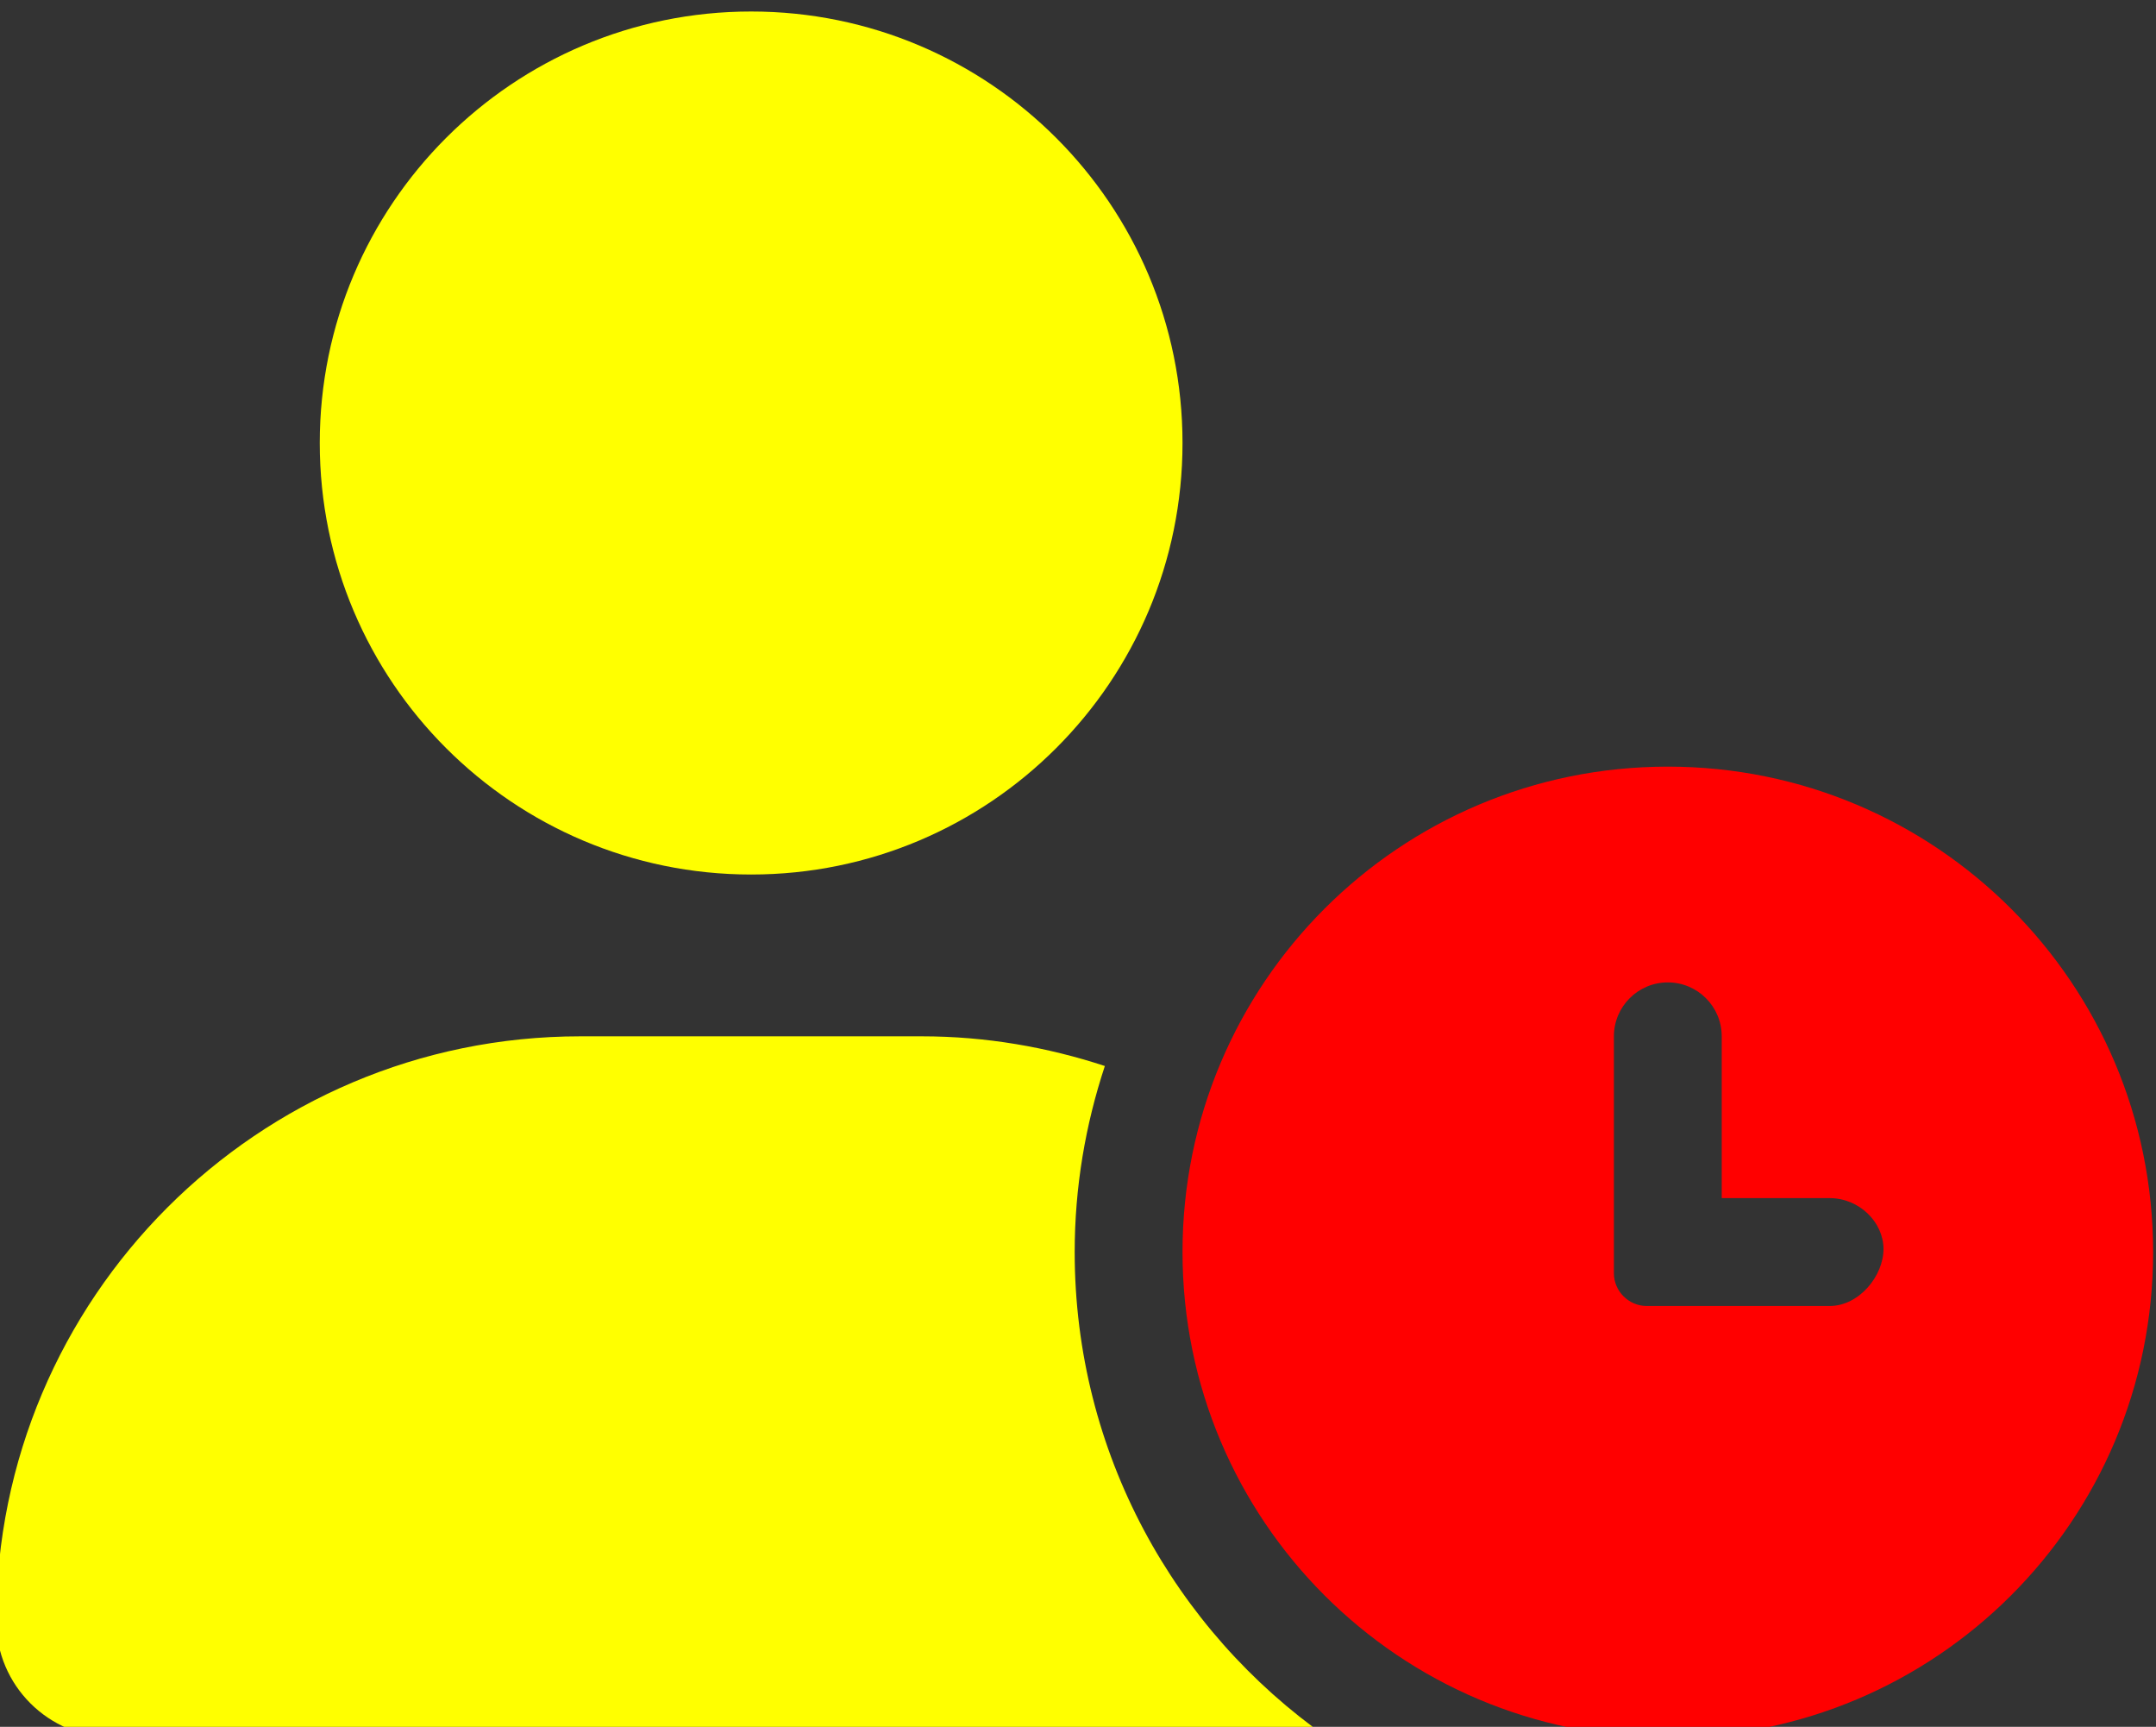
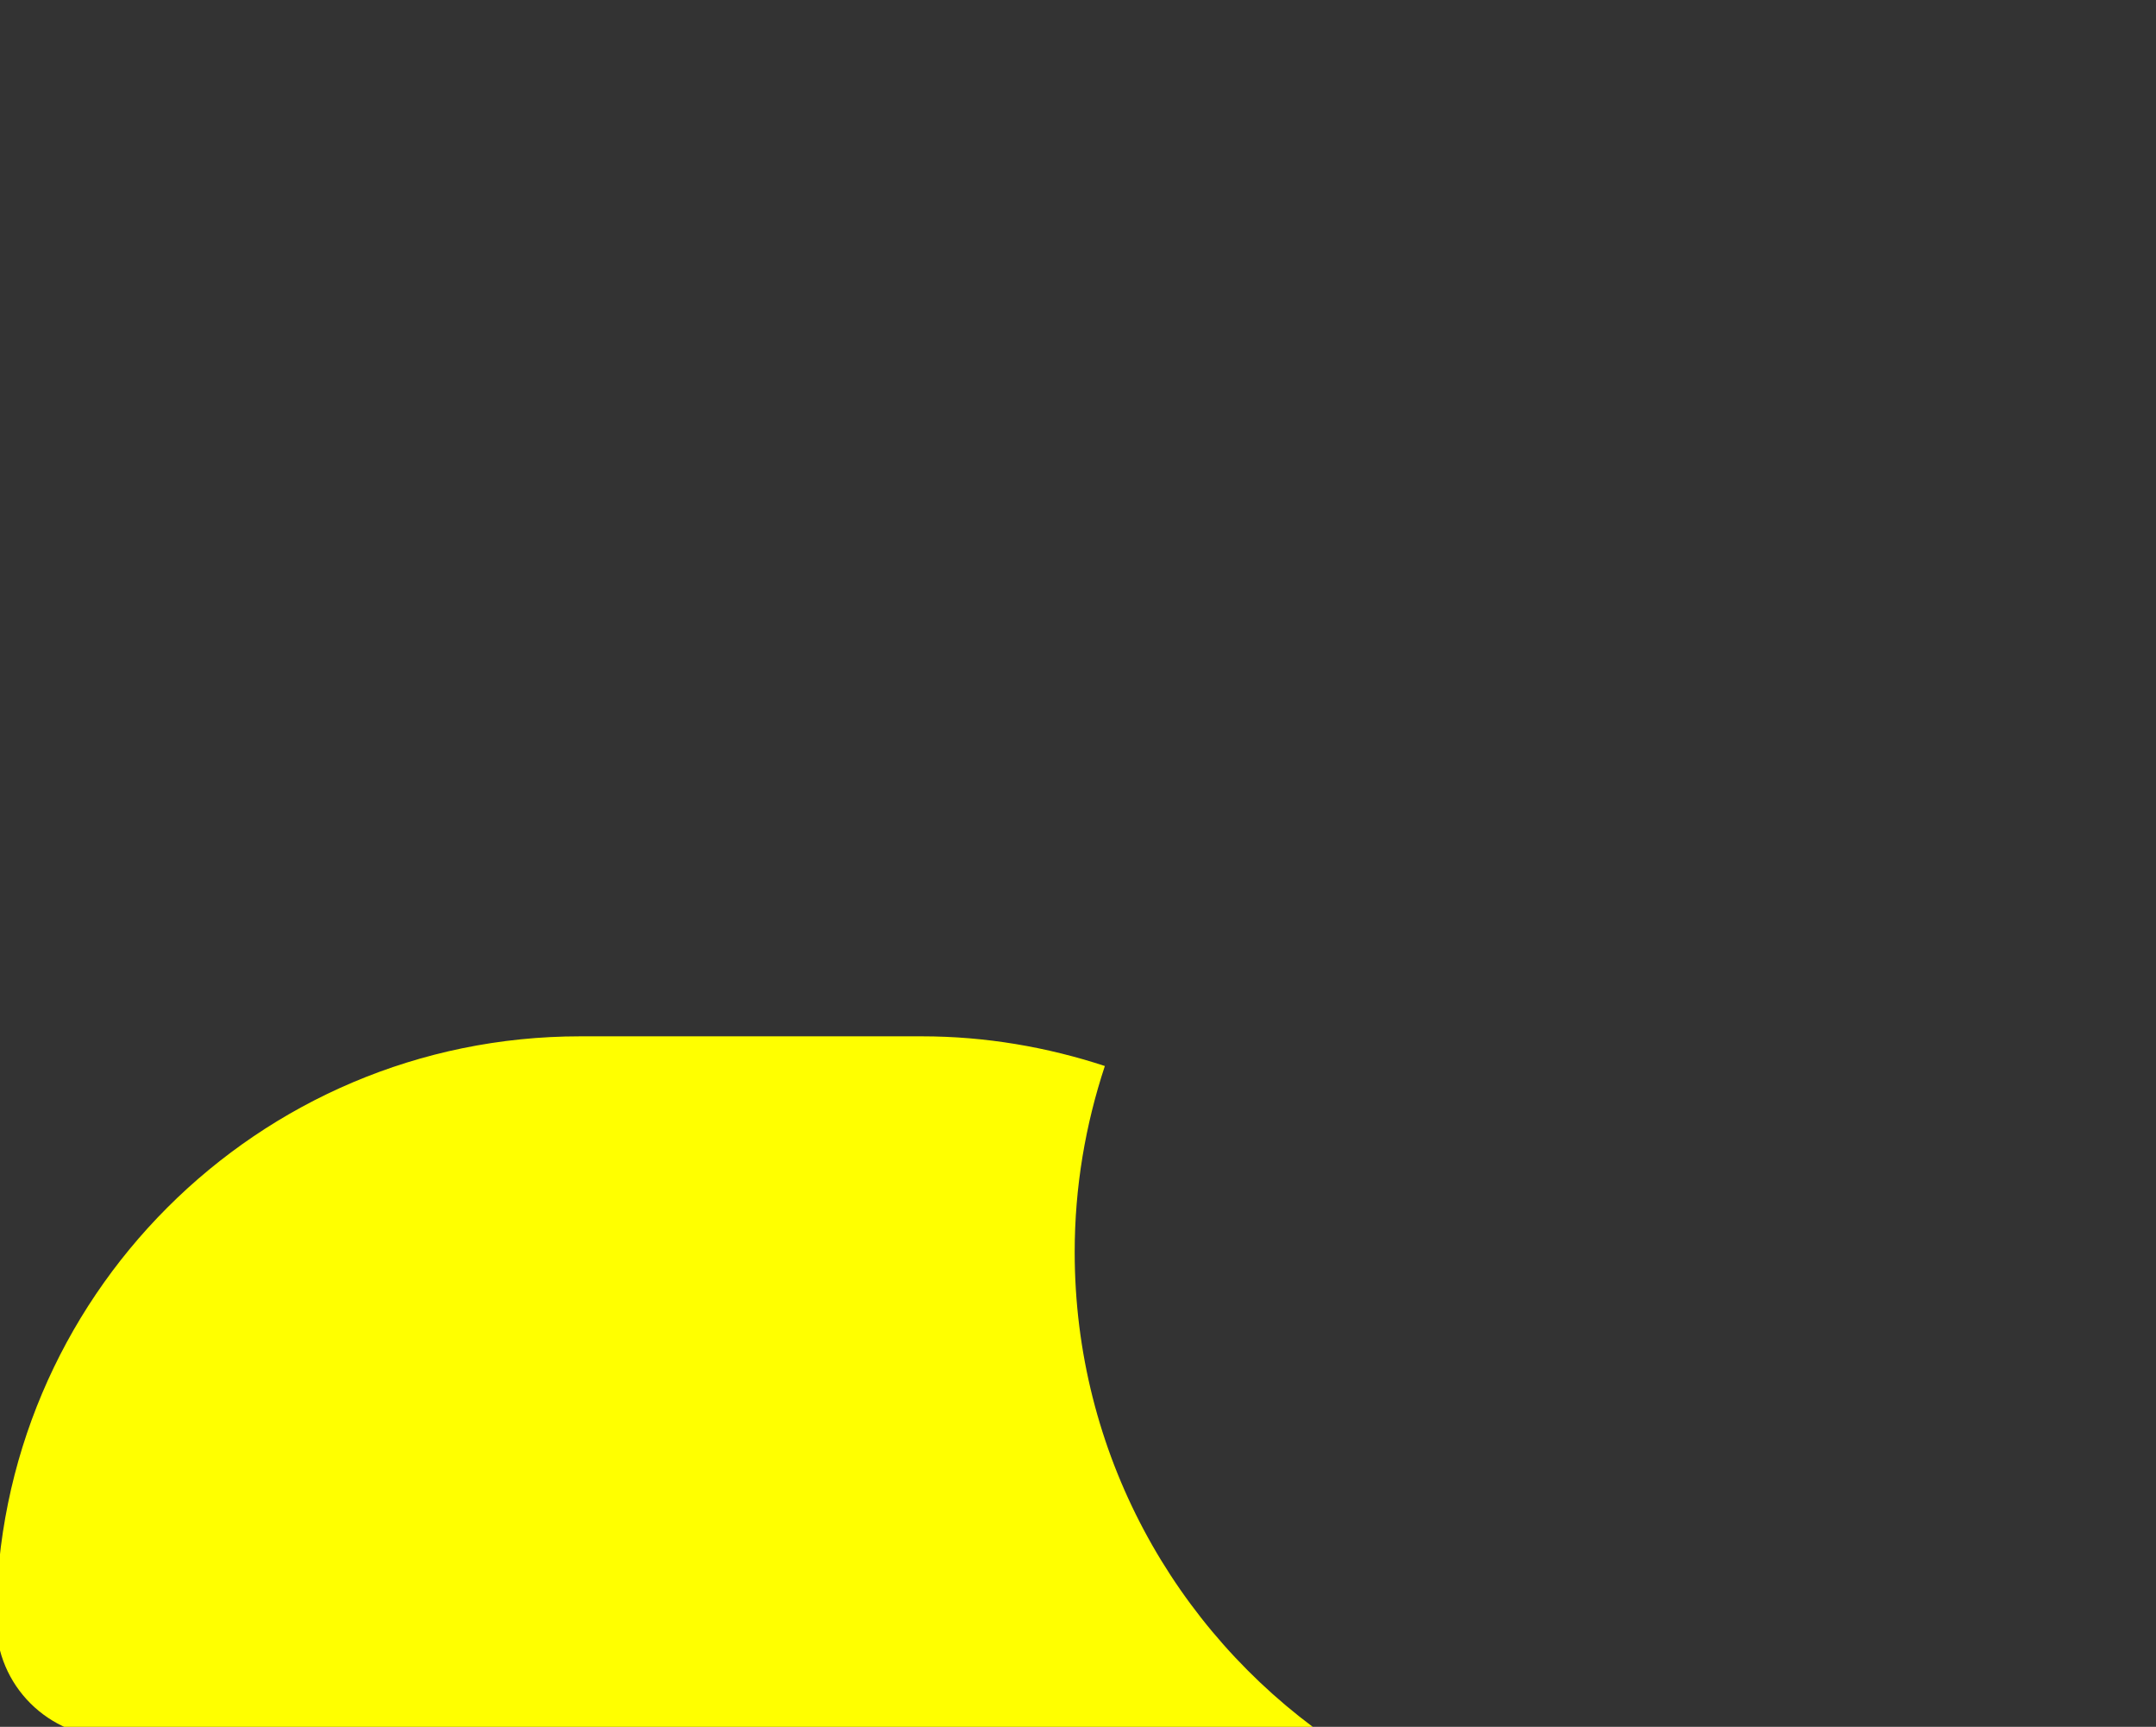
<svg xmlns="http://www.w3.org/2000/svg" xml:space="preserve" width="7.934mm" height="6.353mm" version="1.1" style="shape-rendering:geometricPrecision; text-rendering:geometricPrecision; image-rendering:optimizeQuality; fill-rule:evenodd; clip-rule:evenodd" viewBox="0 0 793.4 635.3" aria-hidden="true" focusable="false" data-prefix="fad" data-icon="user-clock" role="img">
  <rect x="0" y="0" width="793.4" height="635.3" fill="#333333" stroke="none" />
  <defs>
    <style type="text/css">
   
    .fil1 {fill:red;fill-rule:nonzero}
    .fil0 {fill:yellow;fill-rule:nonzero}
   
  </style>
  </defs>
  <g id="Слой_x0020_1">
    <g id="_2417037522752">
      <g>
-         <path class="fil0" d="M276.42 321.73c87.68,0 158.74,-71.08 158.74,-158.75 0,-87.67 -71.06,-158.75 -158.74,-158.75 -87.69,0 -158.75,71.08 -158.75,158.75 0,87.67 71.06,158.75 158.75,158.75zm119.06 138.9c0,-23.94 3.98,-46.91 11.1,-68.45 -21.15,-6.95 -43.84,-10.92 -67.28,-10.92l-125.76 0c-118.68,0 -214.94,96.36 -214.94,215.05 0,23.69 19.25,42.91 42.99,42.91l446.9 0c-56.19,-39.44 -93.01,-104.68 -93.01,-178.59z" />
-         <path class="fil1" d="M613.75 282.04c-98.76,0 -178.59,79.85 -178.59,178.58 0,98.74 79.85,178.59 178.59,178.59 98.74,0 178.59,-79.85 178.59,-178.59 0,-98.73 -79.87,-178.58 -178.59,-178.58zm59.53 198.43l-67.28 0c-6.64,0 -12.09,-5.46 -12.09,-12.03l0 -87.18c0,-10.96 8.89,-19.84 19.84,-19.84 10.96,0 19.84,8.89 19.84,19.84l0 59.52 39.69 0c10.96,0 19.84,8.89 19.84,18.73 0,9.84 -8.92,20.96 -19.84,20.96z" />
+         <path class="fil0" d="M276.42 321.73zm119.06 138.9c0,-23.94 3.98,-46.91 11.1,-68.45 -21.15,-6.95 -43.84,-10.92 -67.28,-10.92l-125.76 0c-118.68,0 -214.94,96.36 -214.94,215.05 0,23.69 19.25,42.91 42.99,42.91l446.9 0c-56.19,-39.44 -93.01,-104.68 -93.01,-178.59z" />
      </g>
    </g>
  </g>
</svg>